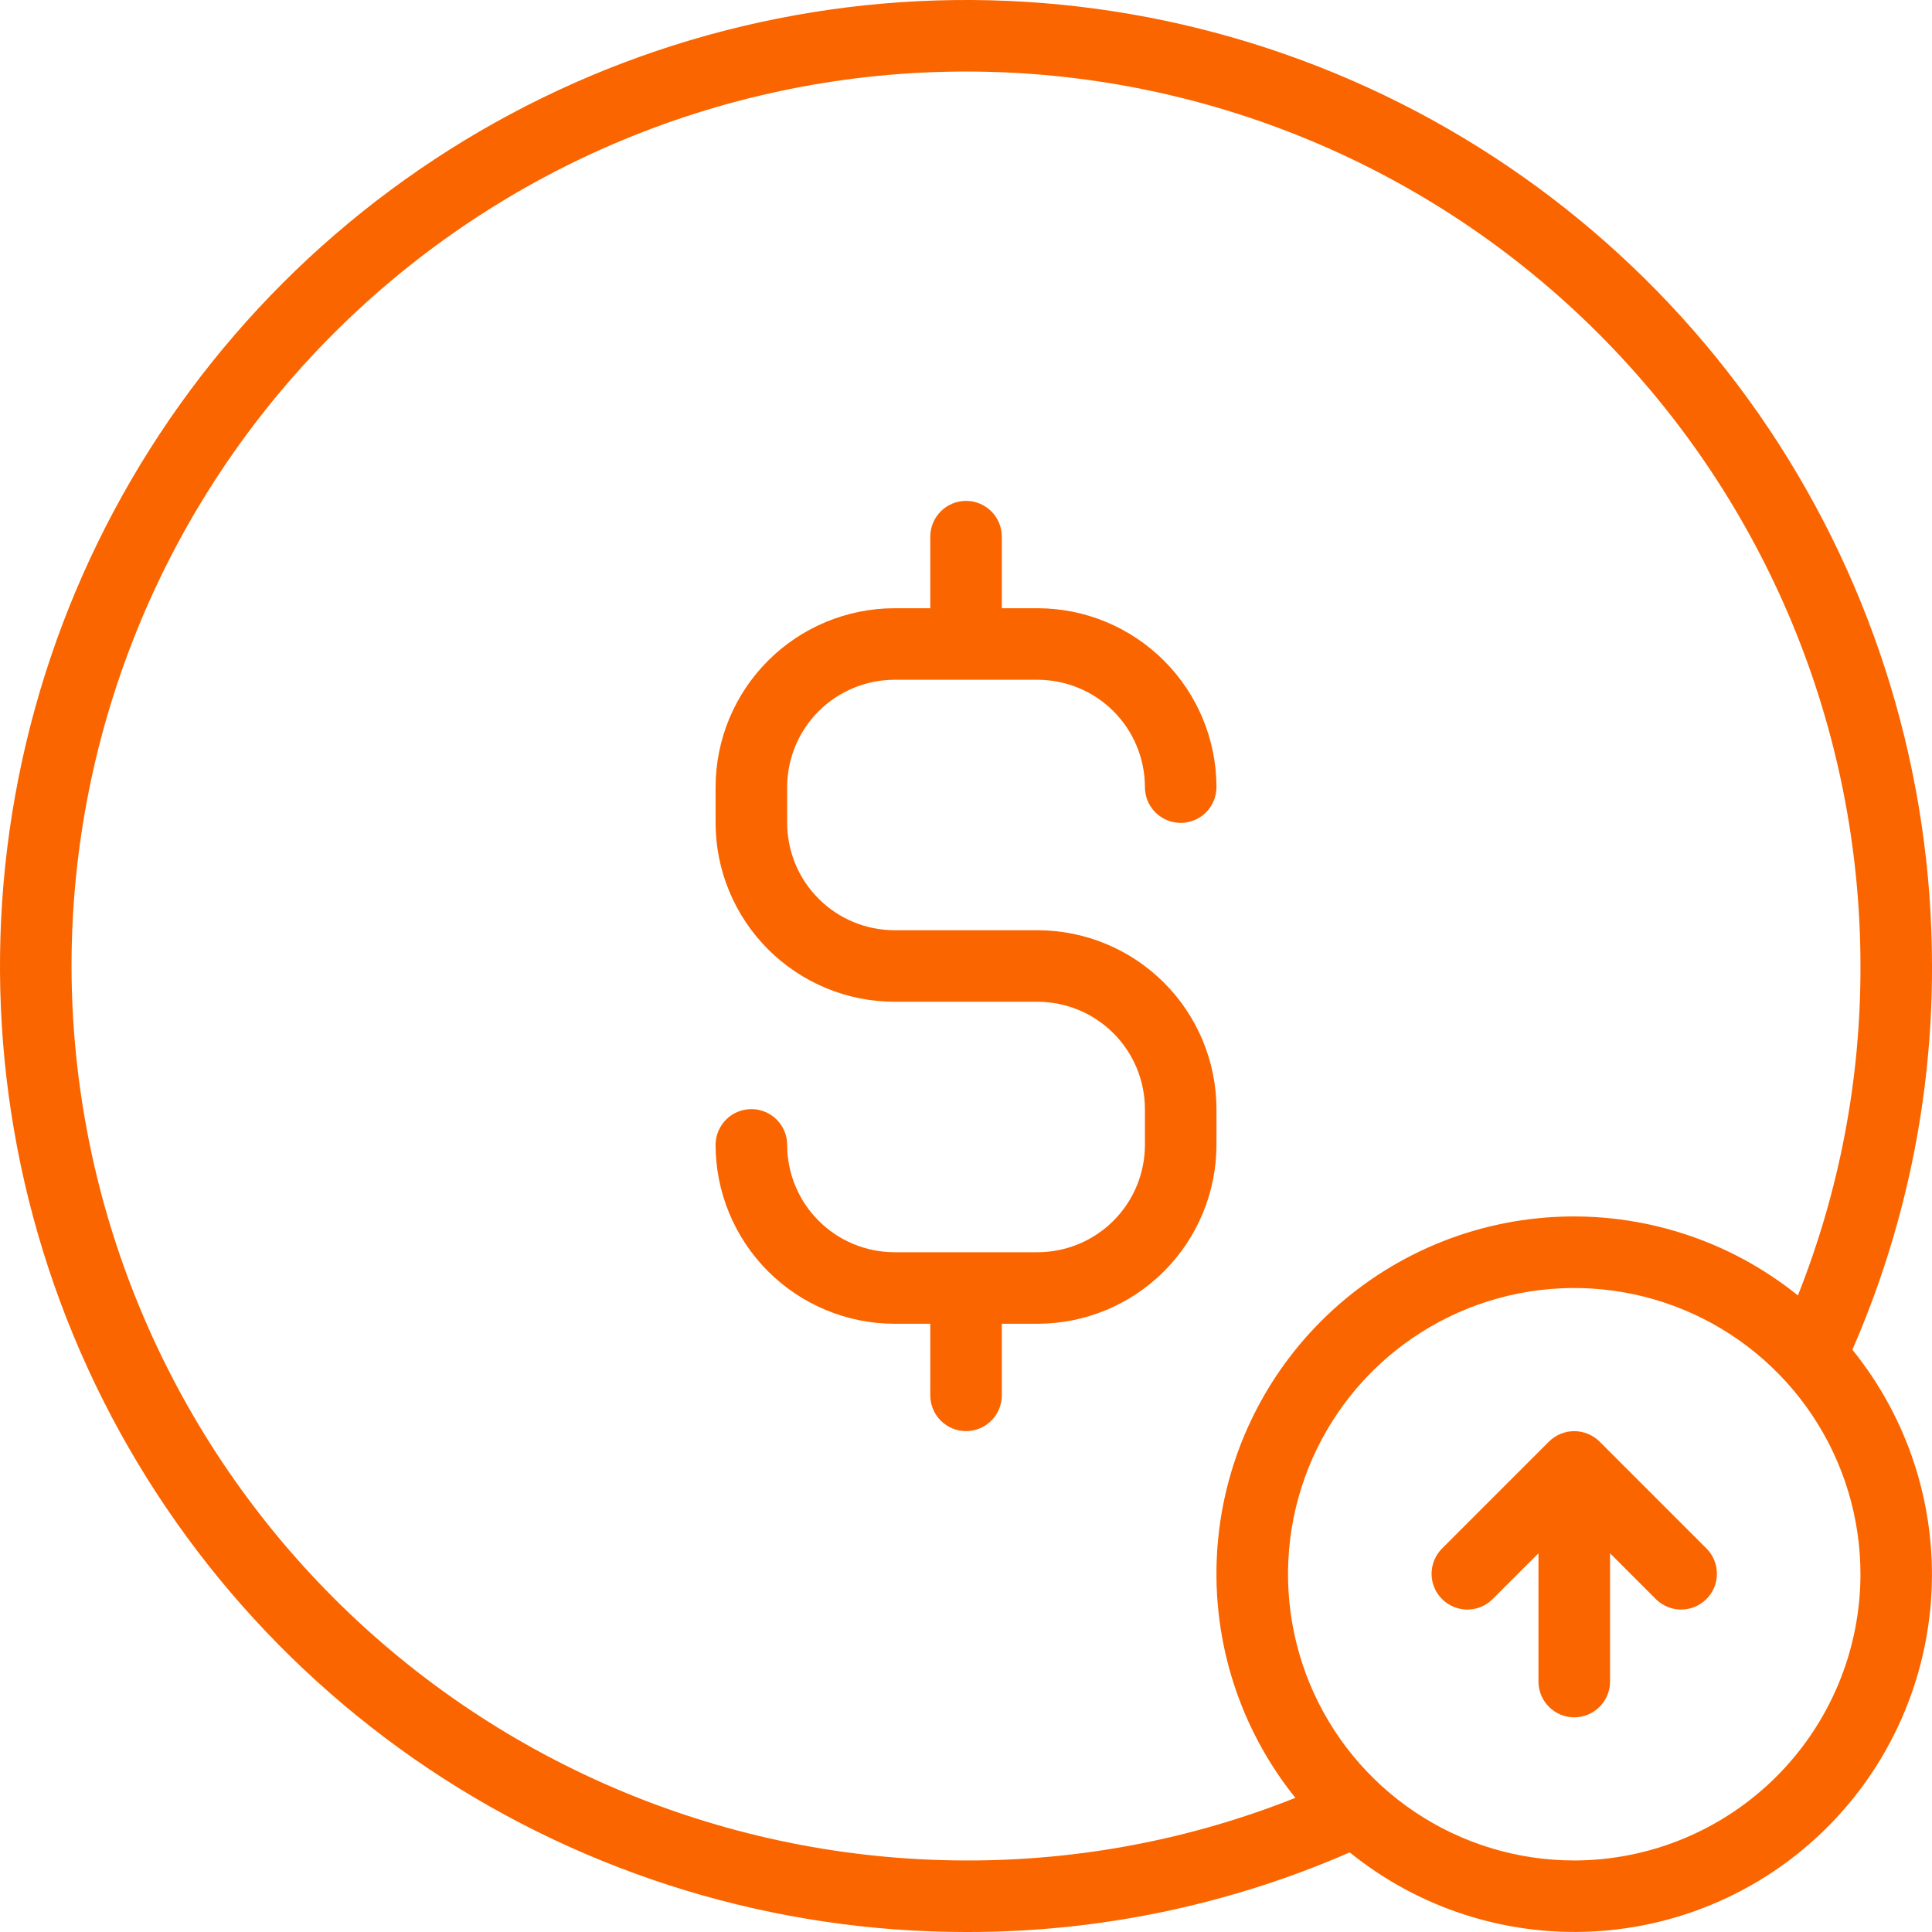
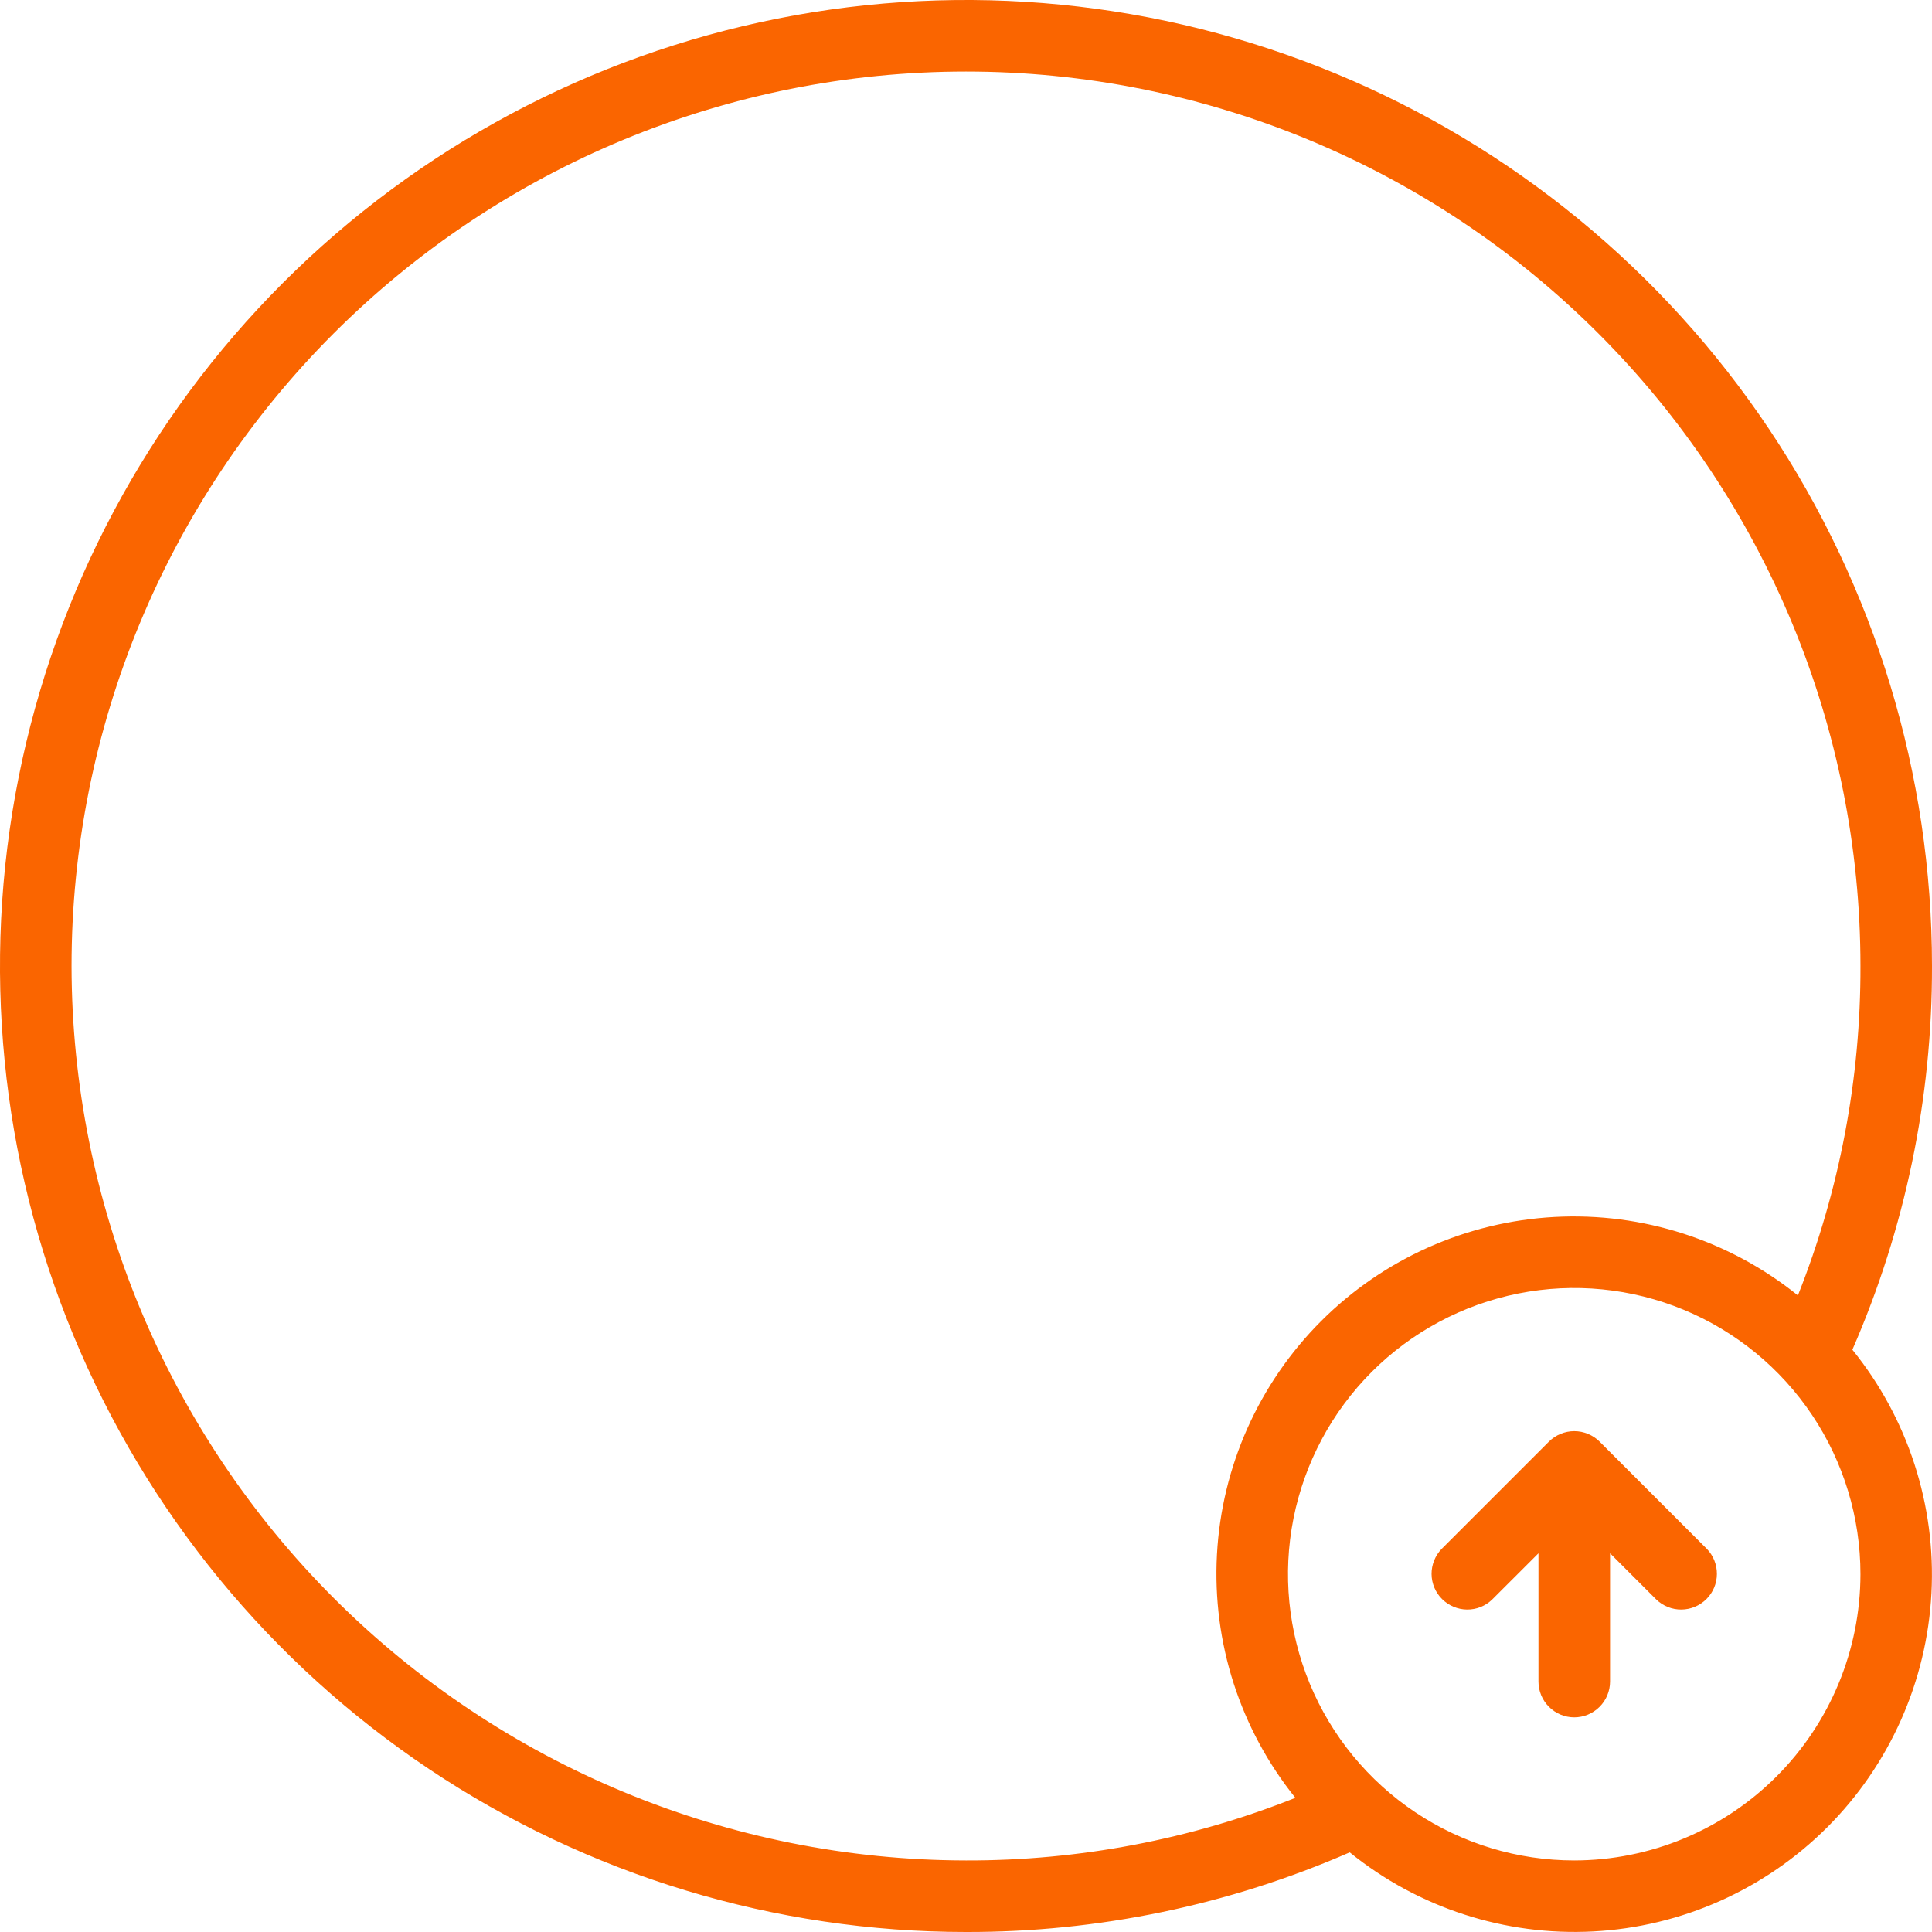
<svg xmlns="http://www.w3.org/2000/svg" width="39" height="39" viewBox="0 0 39 39" fill="none">
  <path d="M39 19.5C39 15.643 37.856 11.873 35.714 8.666C33.571 5.46 30.525 2.96 26.962 1.484C23.399 0.008 19.478 -0.378 15.696 0.375C11.913 1.127 8.439 2.984 5.711 5.711C2.984 8.439 1.127 11.913 0.375 15.696C-0.378 19.478 0.008 23.399 1.484 26.962C2.96 30.525 5.46 33.571 8.666 35.714C11.873 37.856 15.643 39 19.5 39C22.165 39.006 24.803 38.459 27.246 37.393C28.631 38.514 30.383 39.083 32.163 38.989C33.943 38.895 35.625 38.146 36.886 36.886C38.146 35.626 38.895 33.943 38.989 32.163C39.083 30.383 38.514 28.631 37.393 27.246C38.459 24.803 39.007 22.165 39 19.5ZM1.444 19.5C1.444 14.711 3.347 10.119 6.733 6.733C10.119 3.347 14.711 1.444 19.5 1.444C24.289 1.444 28.881 3.347 32.267 6.733C35.653 10.119 37.556 14.711 37.556 19.5C37.562 21.777 37.134 24.034 36.293 26.15C34.907 25.034 33.158 24.47 31.381 24.566C29.605 24.662 27.927 25.41 26.669 26.668C25.411 27.926 24.662 29.604 24.566 31.381C24.47 33.157 25.034 34.906 26.149 36.292C24.034 37.134 21.777 37.562 19.5 37.556C14.713 37.55 10.124 35.646 6.739 32.261C3.354 28.876 1.45 24.287 1.444 19.5ZM31.778 37.556C30.635 37.556 29.518 37.217 28.568 36.582C27.618 35.947 26.877 35.044 26.44 33.989C26.003 32.933 25.888 31.771 26.111 30.651C26.334 29.53 26.884 28.5 27.692 27.692C28.5 26.884 29.53 26.334 30.651 26.111C31.771 25.888 32.933 26.003 33.989 26.44C35.044 26.877 35.947 27.618 36.582 28.568C37.217 29.518 37.556 30.635 37.556 31.778C37.554 33.31 36.944 34.778 35.861 35.861C34.778 36.944 33.31 37.554 31.778 37.556Z" fill="#FA6500" />
-   <path d="M24.556 22.389C24.555 21.431 24.174 20.514 23.497 19.837C22.82 19.16 21.903 18.779 20.945 18.778H18.056C17.482 18.777 16.931 18.549 16.525 18.142C16.119 17.736 15.89 17.186 15.89 16.611V15.889C15.89 15.314 16.119 14.764 16.525 14.357C16.931 13.951 17.482 13.723 18.056 13.722H20.945C21.52 13.723 22.07 13.951 22.477 14.357C22.883 14.764 23.111 15.314 23.112 15.889C23.112 16.08 23.188 16.264 23.323 16.399C23.459 16.535 23.643 16.611 23.834 16.611C24.026 16.611 24.209 16.535 24.345 16.399C24.48 16.264 24.556 16.08 24.556 15.889C24.555 14.931 24.174 14.014 23.497 13.337C22.82 12.66 21.903 12.279 20.945 12.278H20.223V10.833C20.223 10.642 20.147 10.458 20.012 10.323C19.876 10.187 19.692 10.111 19.501 10.111C19.309 10.111 19.126 10.187 18.99 10.323C18.855 10.458 18.779 10.642 18.779 10.833V12.278H18.056C17.099 12.279 16.181 12.66 15.504 13.337C14.827 14.014 14.446 14.931 14.445 15.889V16.611C14.446 17.569 14.827 18.486 15.504 19.163C16.181 19.84 17.099 20.221 18.056 20.222H20.945C21.52 20.223 22.07 20.451 22.477 20.858C22.883 21.264 23.111 21.814 23.112 22.389V23.111C23.111 23.686 22.883 24.236 22.477 24.642C22.07 25.049 21.52 25.277 20.945 25.278H18.056C17.482 25.277 16.931 25.049 16.525 24.642C16.119 24.236 15.89 23.686 15.89 23.111C15.89 22.919 15.814 22.736 15.678 22.6C15.543 22.465 15.359 22.389 15.168 22.389C14.976 22.389 14.792 22.465 14.657 22.6C14.521 22.736 14.445 22.919 14.445 23.111C14.446 24.068 14.827 24.986 15.504 25.663C16.181 26.34 17.099 26.721 18.056 26.722H18.779V28.167C18.779 28.358 18.855 28.542 18.99 28.677C19.126 28.813 19.309 28.889 19.501 28.889C19.692 28.889 19.876 28.813 20.012 28.677C20.147 28.542 20.223 28.358 20.223 28.167V26.722H20.945C21.903 26.721 22.82 26.34 23.497 25.663C24.174 24.986 24.555 24.068 24.556 23.111V22.389Z" fill="#FA6500" />
  <path d="M32.29 29.101C32.154 28.966 31.97 28.89 31.778 28.89C31.587 28.89 31.403 28.966 31.267 29.101L29.101 31.267C28.97 31.403 28.897 31.586 28.898 31.775C28.9 31.965 28.976 32.146 29.11 32.279C29.244 32.413 29.425 32.489 29.614 32.491C29.804 32.493 29.986 32.42 30.122 32.288L31.056 31.355V33.944C31.056 34.136 31.132 34.32 31.268 34.455C31.403 34.59 31.587 34.667 31.778 34.667C31.97 34.667 32.154 34.59 32.289 34.455C32.425 34.32 32.501 34.136 32.501 33.944V31.355L33.434 32.288C33.571 32.42 33.753 32.493 33.943 32.491C34.132 32.489 34.313 32.413 34.447 32.279C34.581 32.146 34.657 31.965 34.658 31.775C34.66 31.586 34.587 31.403 34.456 31.267L32.29 29.101Z" fill="#FA6500" />
</svg>